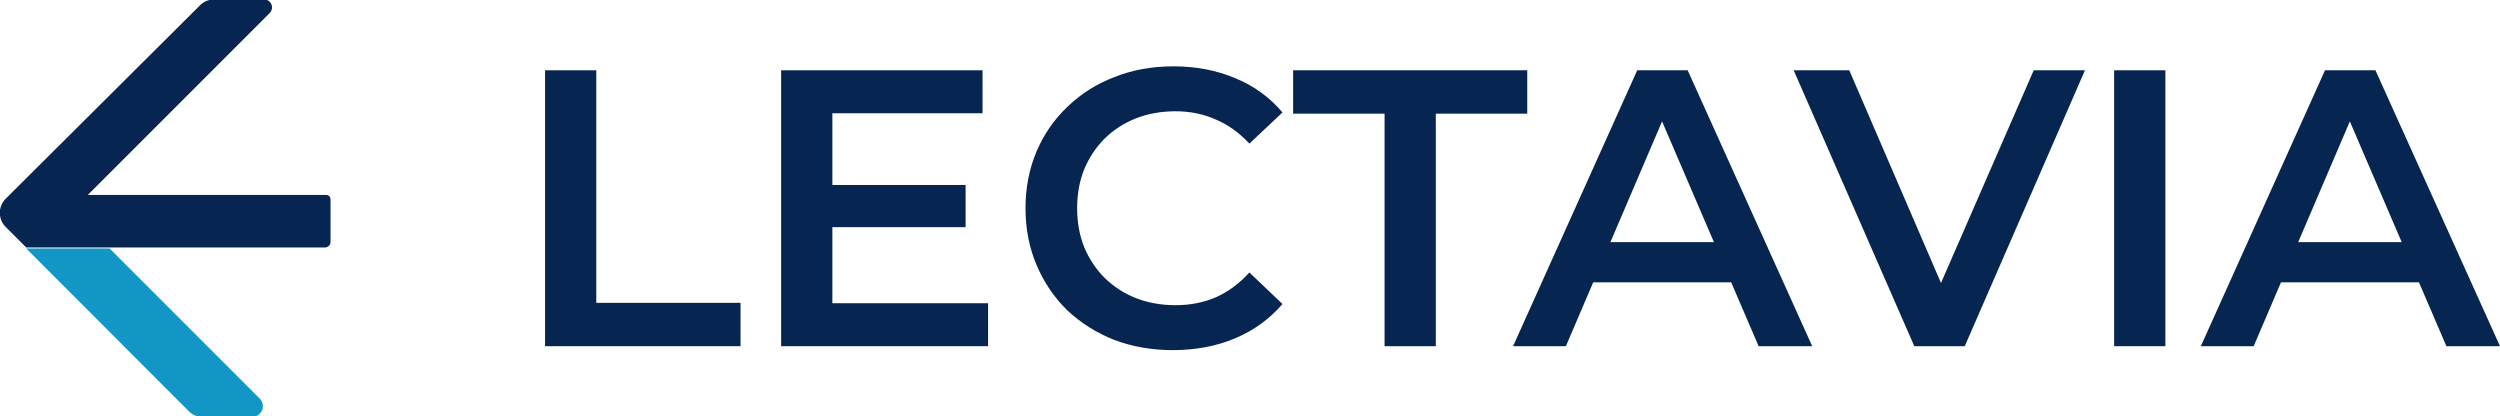
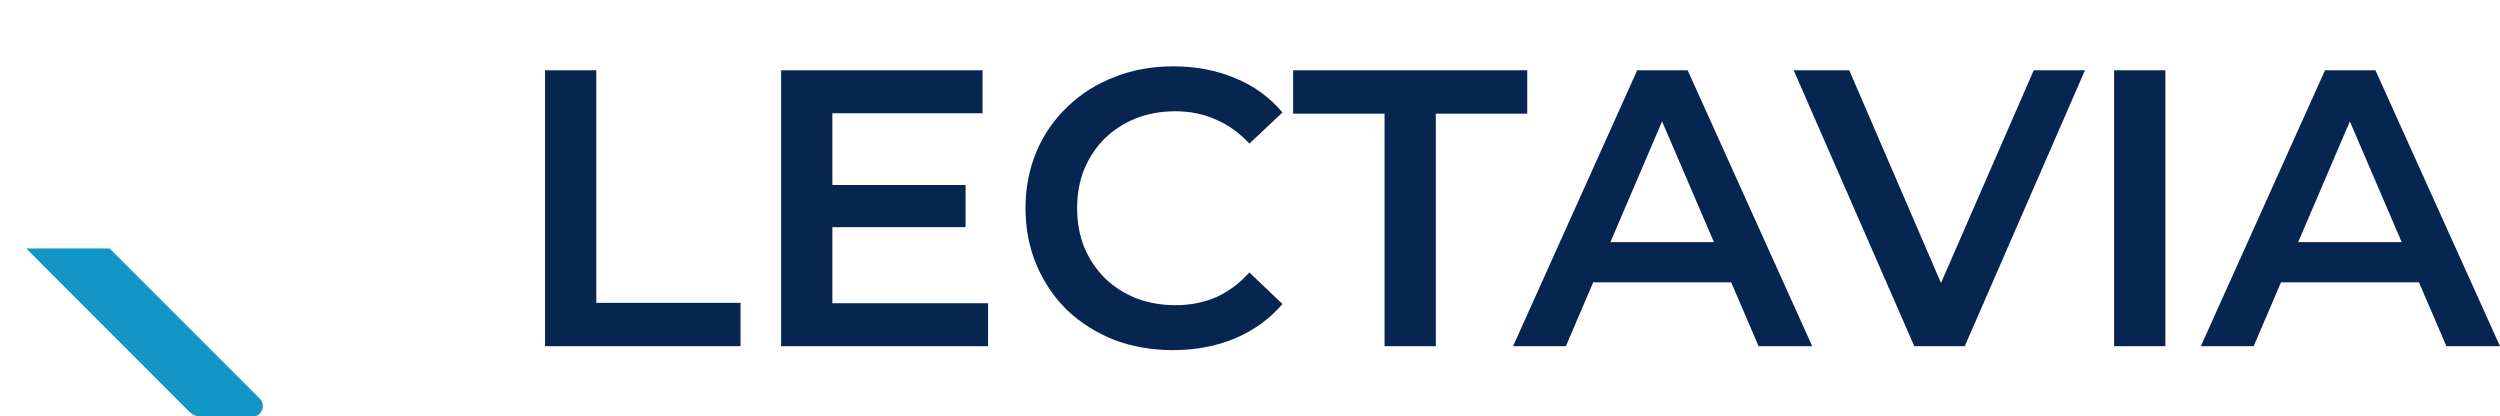
<svg xmlns="http://www.w3.org/2000/svg" xmlns:ns1="http://sodipodi.sourceforge.net/DTD/sodipodi-0.dtd" xmlns:ns2="http://www.inkscape.org/namespaces/inkscape" version="1.1" id="svg1" width="1014.857" height="169.068" viewBox="0 0 1014.857 169.068" ns1:docname="logo-horisontal.svg" ns2:version="1.4.2 (ebf0e940, 2025-05-08)">
  <ns1:namedview id="namedview1" pagecolor="#505050" bordercolor="#eeeeee" borderopacity="1" ns2:showpageshadow="0" ns2:pageopacity="0" ns2:pagecheckerboard="0" ns2:deskcolor="#505050" ns2:zoom="0.70948956" ns2:cx="534.18686" ns2:cy="4.228392" ns2:window-width="1744" ns2:window-height="1097" ns2:window-x="0" ns2:window-y="44" ns2:window-maximized="1" ns2:current-layer="svg1" />
  <defs id="defs1" />
  <g id="g4" transform="translate(-170.241,-588.623)">
-     <path style="fill:#062551;fill-opacity:1;stroke:none;stroke-width:1.1;stroke-linecap:round;stroke-linejoin:round;stroke-dasharray:none" d="m 278.849,567.257 h 25.286 a 4.045,4.045 67.5 0 1 2.86,6.905 l -92.16,92.16 h 120.788 a 2.216,2.216 45 0 1 2.216,2.216 v 21.594 a 2.817,2.817 135 0 1 -2.817,2.817 H 183.605 l -10.408,-10.408 a 10.096,10.096 90.068 0 1 0.017,-14.295 l 98.512,-98.049 a 10.096,10.096 157.568 0 1 7.122,-2.94 z" id="path1" transform="matrix(0.801,0,0,0.801,33.811,134.026)" />
    <path style="fill:#1196c6;fill-opacity:1;stroke:none;stroke-width:1.1;stroke-linecap:round;stroke-linejoin:round;stroke-dasharray:none" d="m 183.483,692.957 h 44.313 l 79.744,79.744 a 5.693,5.693 112.5 0 1 -4.026,9.719 h -26.578 a 9.807,9.807 22.512 0 1 -6.938,-2.875 z" id="path2" transform="matrix(0.764,0,0,0.764,40.708,160.076)" />
  </g>
  <path d="M 221.257,140.534 V 28.534 h 20.8 v 94.4 h 58.56 v 17.6 z" id="text9" style="font-weight:600;font-size:160px;font-family:Montserrat;-inkscape-font-specification:'Montserrat Semi-Bold';text-align:center;fill:#062551;stroke-width:1.1;stroke-linecap:round;stroke-linejoin:round" aria-label="L" />
  <path d="m 336.297,75.094 h 55.68 v 17.12 h -55.68 z m 1.6,48 h 63.2 v 17.44 h -84 V 28.534 h 81.76 v 17.44 h -60.96 z" id="text8" style="font-weight:600;font-size:160px;font-family:Montserrat;-inkscape-font-specification:'Montserrat Semi-Bold';text-align:center;fill:#062551;stroke-width:1.1;stroke-linecap:round;stroke-linejoin:round" aria-label="E" />
  <path d="m 476.137,142.134 q -12.8,0 -23.84,-4.16 -10.88,-4.32 -19.04,-12 -8,-7.84 -12.48,-18.4 -4.48,-10.56 -4.48,-23.04 0,-12.48 4.48,-23.04 4.48,-10.56 12.64,-18.24 8.16,-7.84 19.04,-12 10.88,-4.32 23.84,-4.32 13.76,0 25.12,4.8 11.36,4.64 19.2,13.92 l -13.44,12.64 q -6.08,-6.56 -13.6,-9.76 -7.52,-3.36 -16.32,-3.36 -8.8,0 -16.16,2.88 -7.2,2.88 -12.64,8.16 -5.28,5.28 -8.32,12.48 -2.88,7.2 -2.88,15.84 0,8.64 2.88,15.84 3.04,7.2 8.32,12.48 5.44,5.28 12.64,8.16 7.36,2.88 16.16,2.88 8.8,0 16.32,-3.2 7.52,-3.36 13.6,-10.08 l 13.44,12.8 q -7.84,9.12 -19.2,13.92 -11.36,4.8 -25.28,4.8 z" id="text7" style="font-weight:600;font-size:160px;font-family:Montserrat;-inkscape-font-specification:'Montserrat Semi-Bold';text-align:center;fill:#062551;stroke-width:1.1;stroke-linecap:round;stroke-linejoin:round" aria-label="C" />
  <path d="M 562.057,140.534 V 46.134 h -37.12 v -17.6 h 95.04 v 17.6 h -37.12 v 94.4 z" id="text6" style="font-weight:600;font-size:160px;font-family:Montserrat;-inkscape-font-specification:'Montserrat Semi-Bold';text-align:center;fill:#062551;stroke-width:1.1;stroke-linecap:round;stroke-linejoin:round" aria-label="T" />
  <path d="m 614.217,140.534 50.4,-112 h 20.48 l 50.56,112 h -21.76 l -43.36,-100.96 h 8.32 l -43.2,100.96 z m 23.2,-25.92 5.6,-16.32 h 60.48 l 5.6,16.32 z" id="text5" style="font-weight:600;font-size:160px;font-family:Montserrat;-inkscape-font-specification:'Montserrat Semi-Bold';text-align:center;fill:#062551;stroke-width:1.1;stroke-linecap:round;stroke-linejoin:round" aria-label="A" />
  <path d="m 777.097,140.534 -48.96,-112 h 22.56 l 43.68,101.28 h -12.96 l 44.16,-101.28 h 20.8 l -48.8,112 z" id="text3" style="font-weight:600;font-size:160px;font-family:Montserrat;-inkscape-font-specification:'Montserrat Semi-Bold';text-align:center;fill:#062551;stroke-width:1.1;stroke-linecap:round;stroke-linejoin:round" aria-label="V" />
  <path d="M 858.217,140.534 V 28.534 h 20.8 V 140.534 Z" id="text2" style="font-weight:600;font-size:160px;font-family:Montserrat;-inkscape-font-specification:'Montserrat Semi-Bold';text-align:center;fill:#062551;stroke-width:1.1;stroke-linecap:round;stroke-linejoin:round" aria-label="I" />
  <path d="m 893.417,140.534 50.4,-112 h 20.48 l 50.56,112 h -21.76 l -43.36,-100.96 h 8.32 l -43.2,100.96 z m 23.2,-25.92 5.6,-16.32 h 60.48 l 5.6,16.32 z" id="text1" style="font-weight:600;font-size:160px;font-family:Montserrat;-inkscape-font-specification:'Montserrat Semi-Bold';text-align:center;fill:#062551;stroke-width:1.1;stroke-linecap:round;stroke-linejoin:round" aria-label="A" />
</svg>